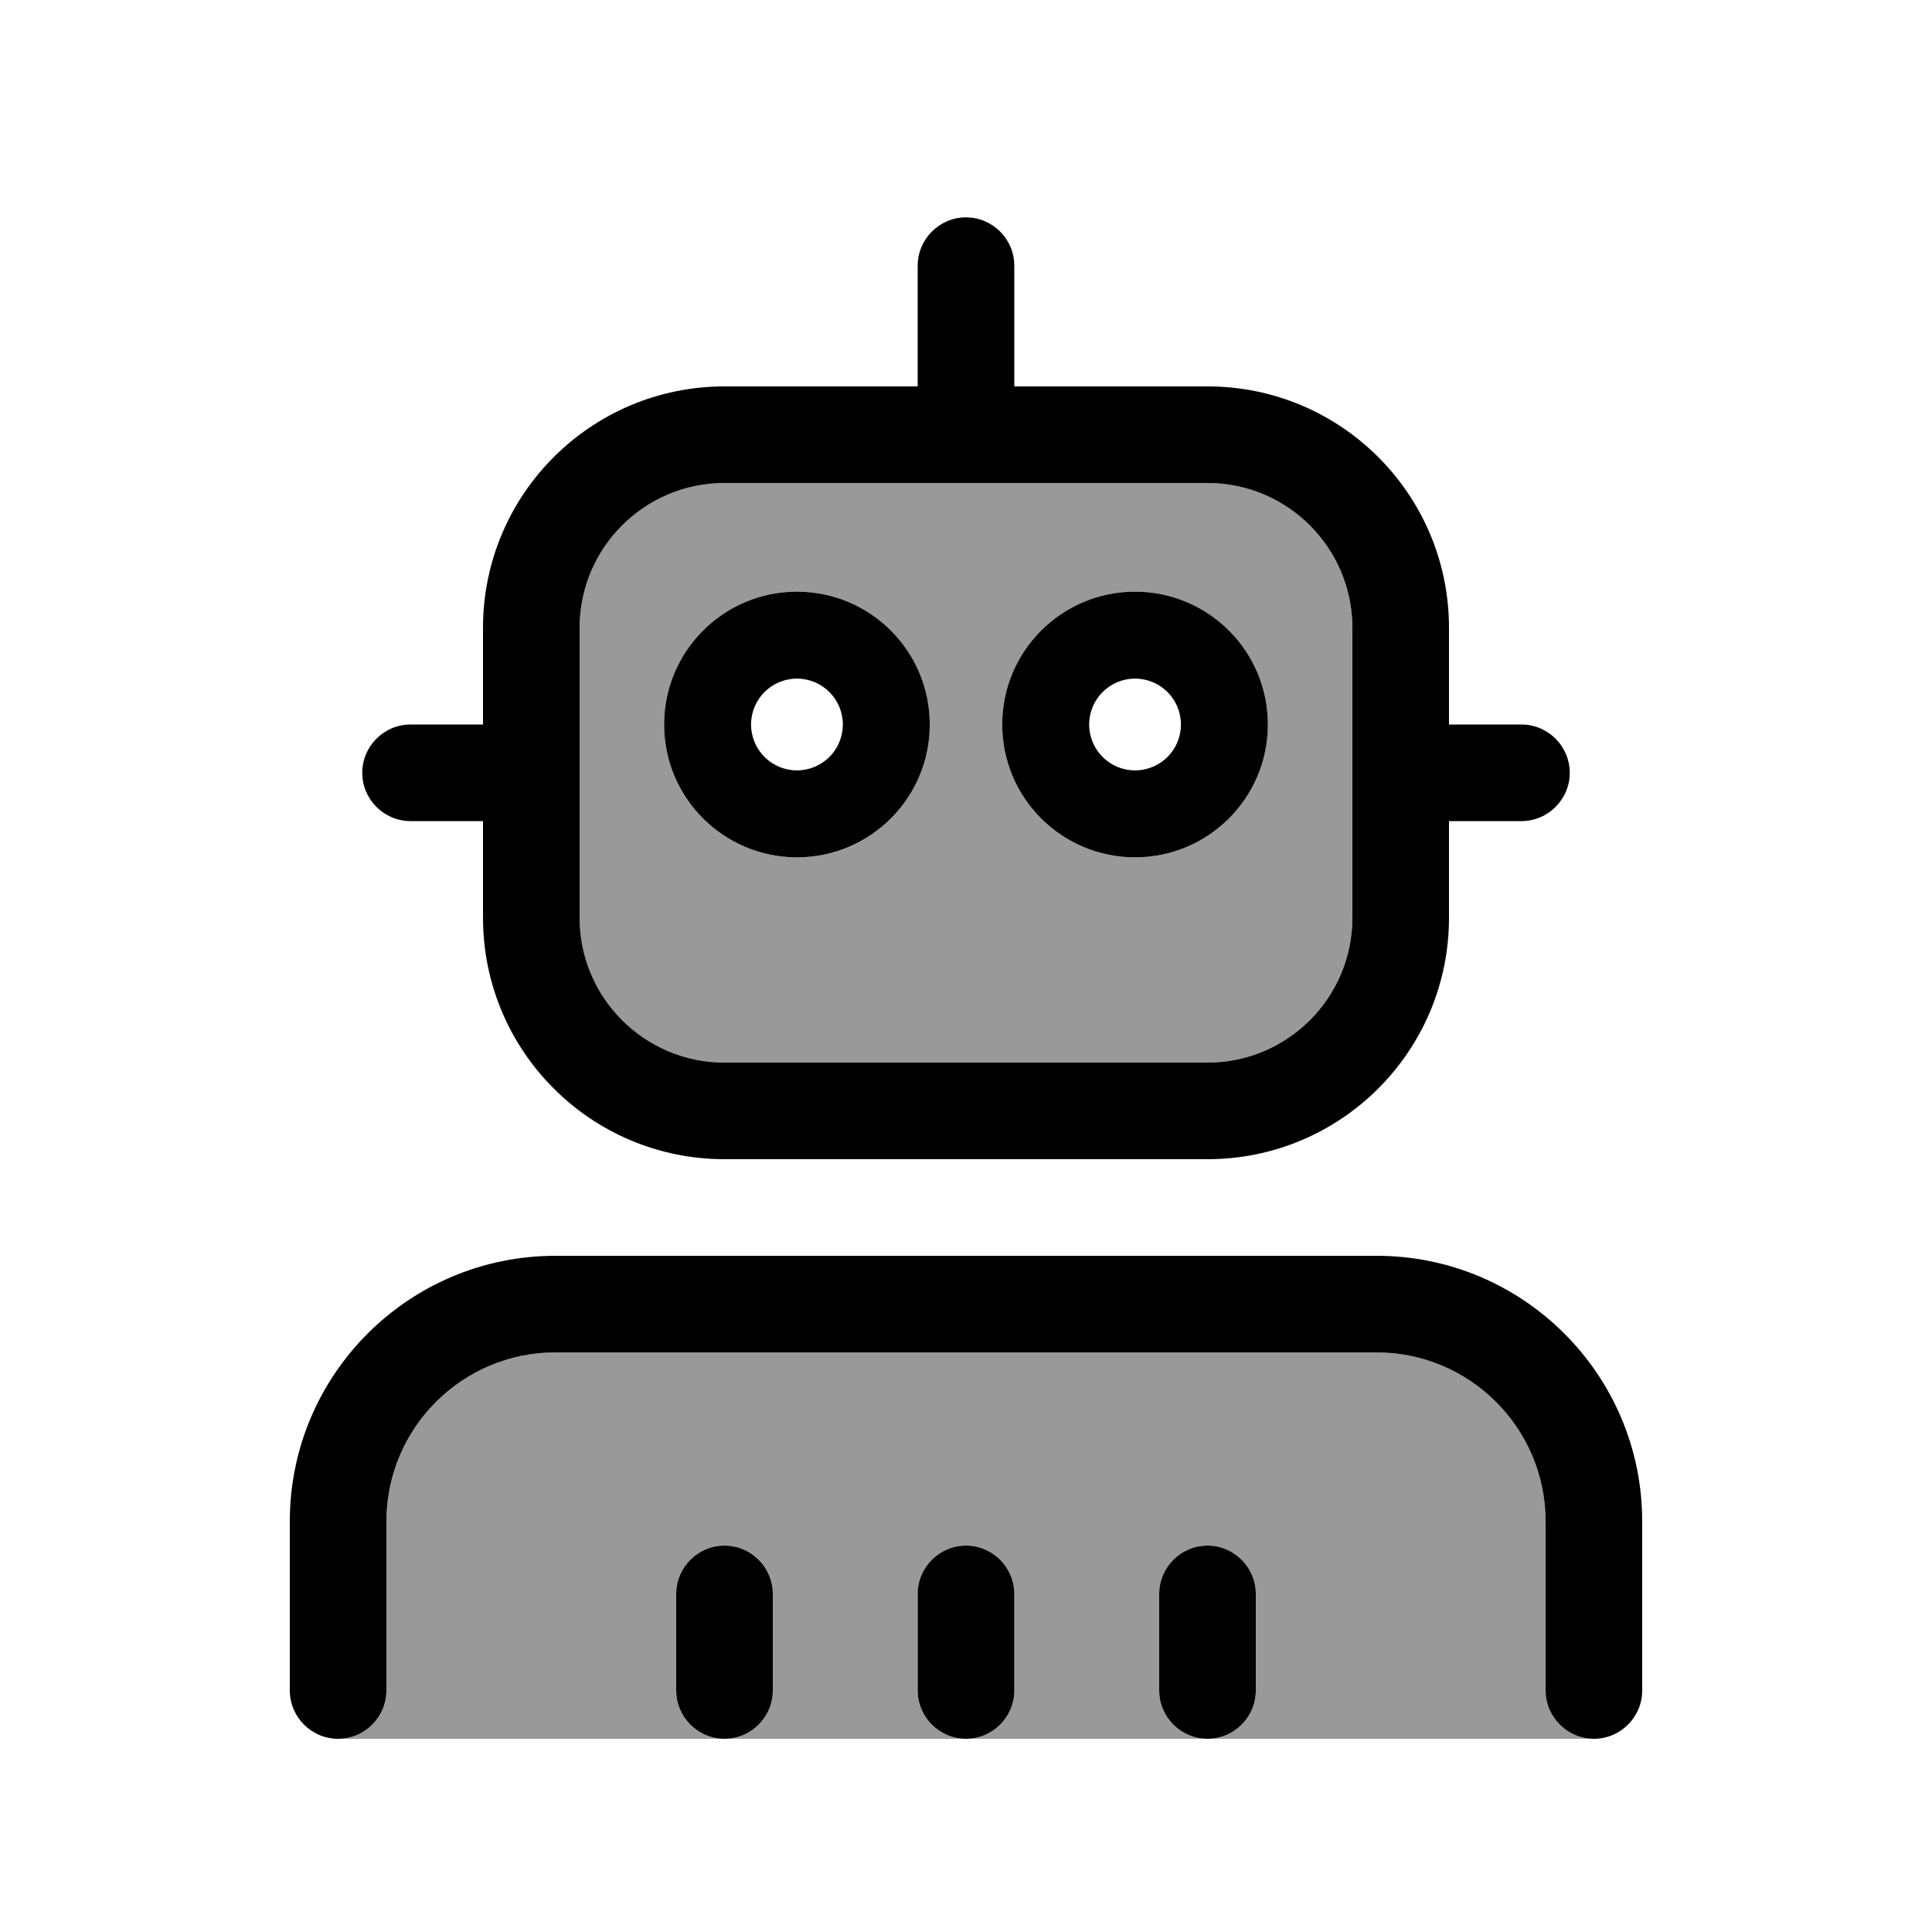
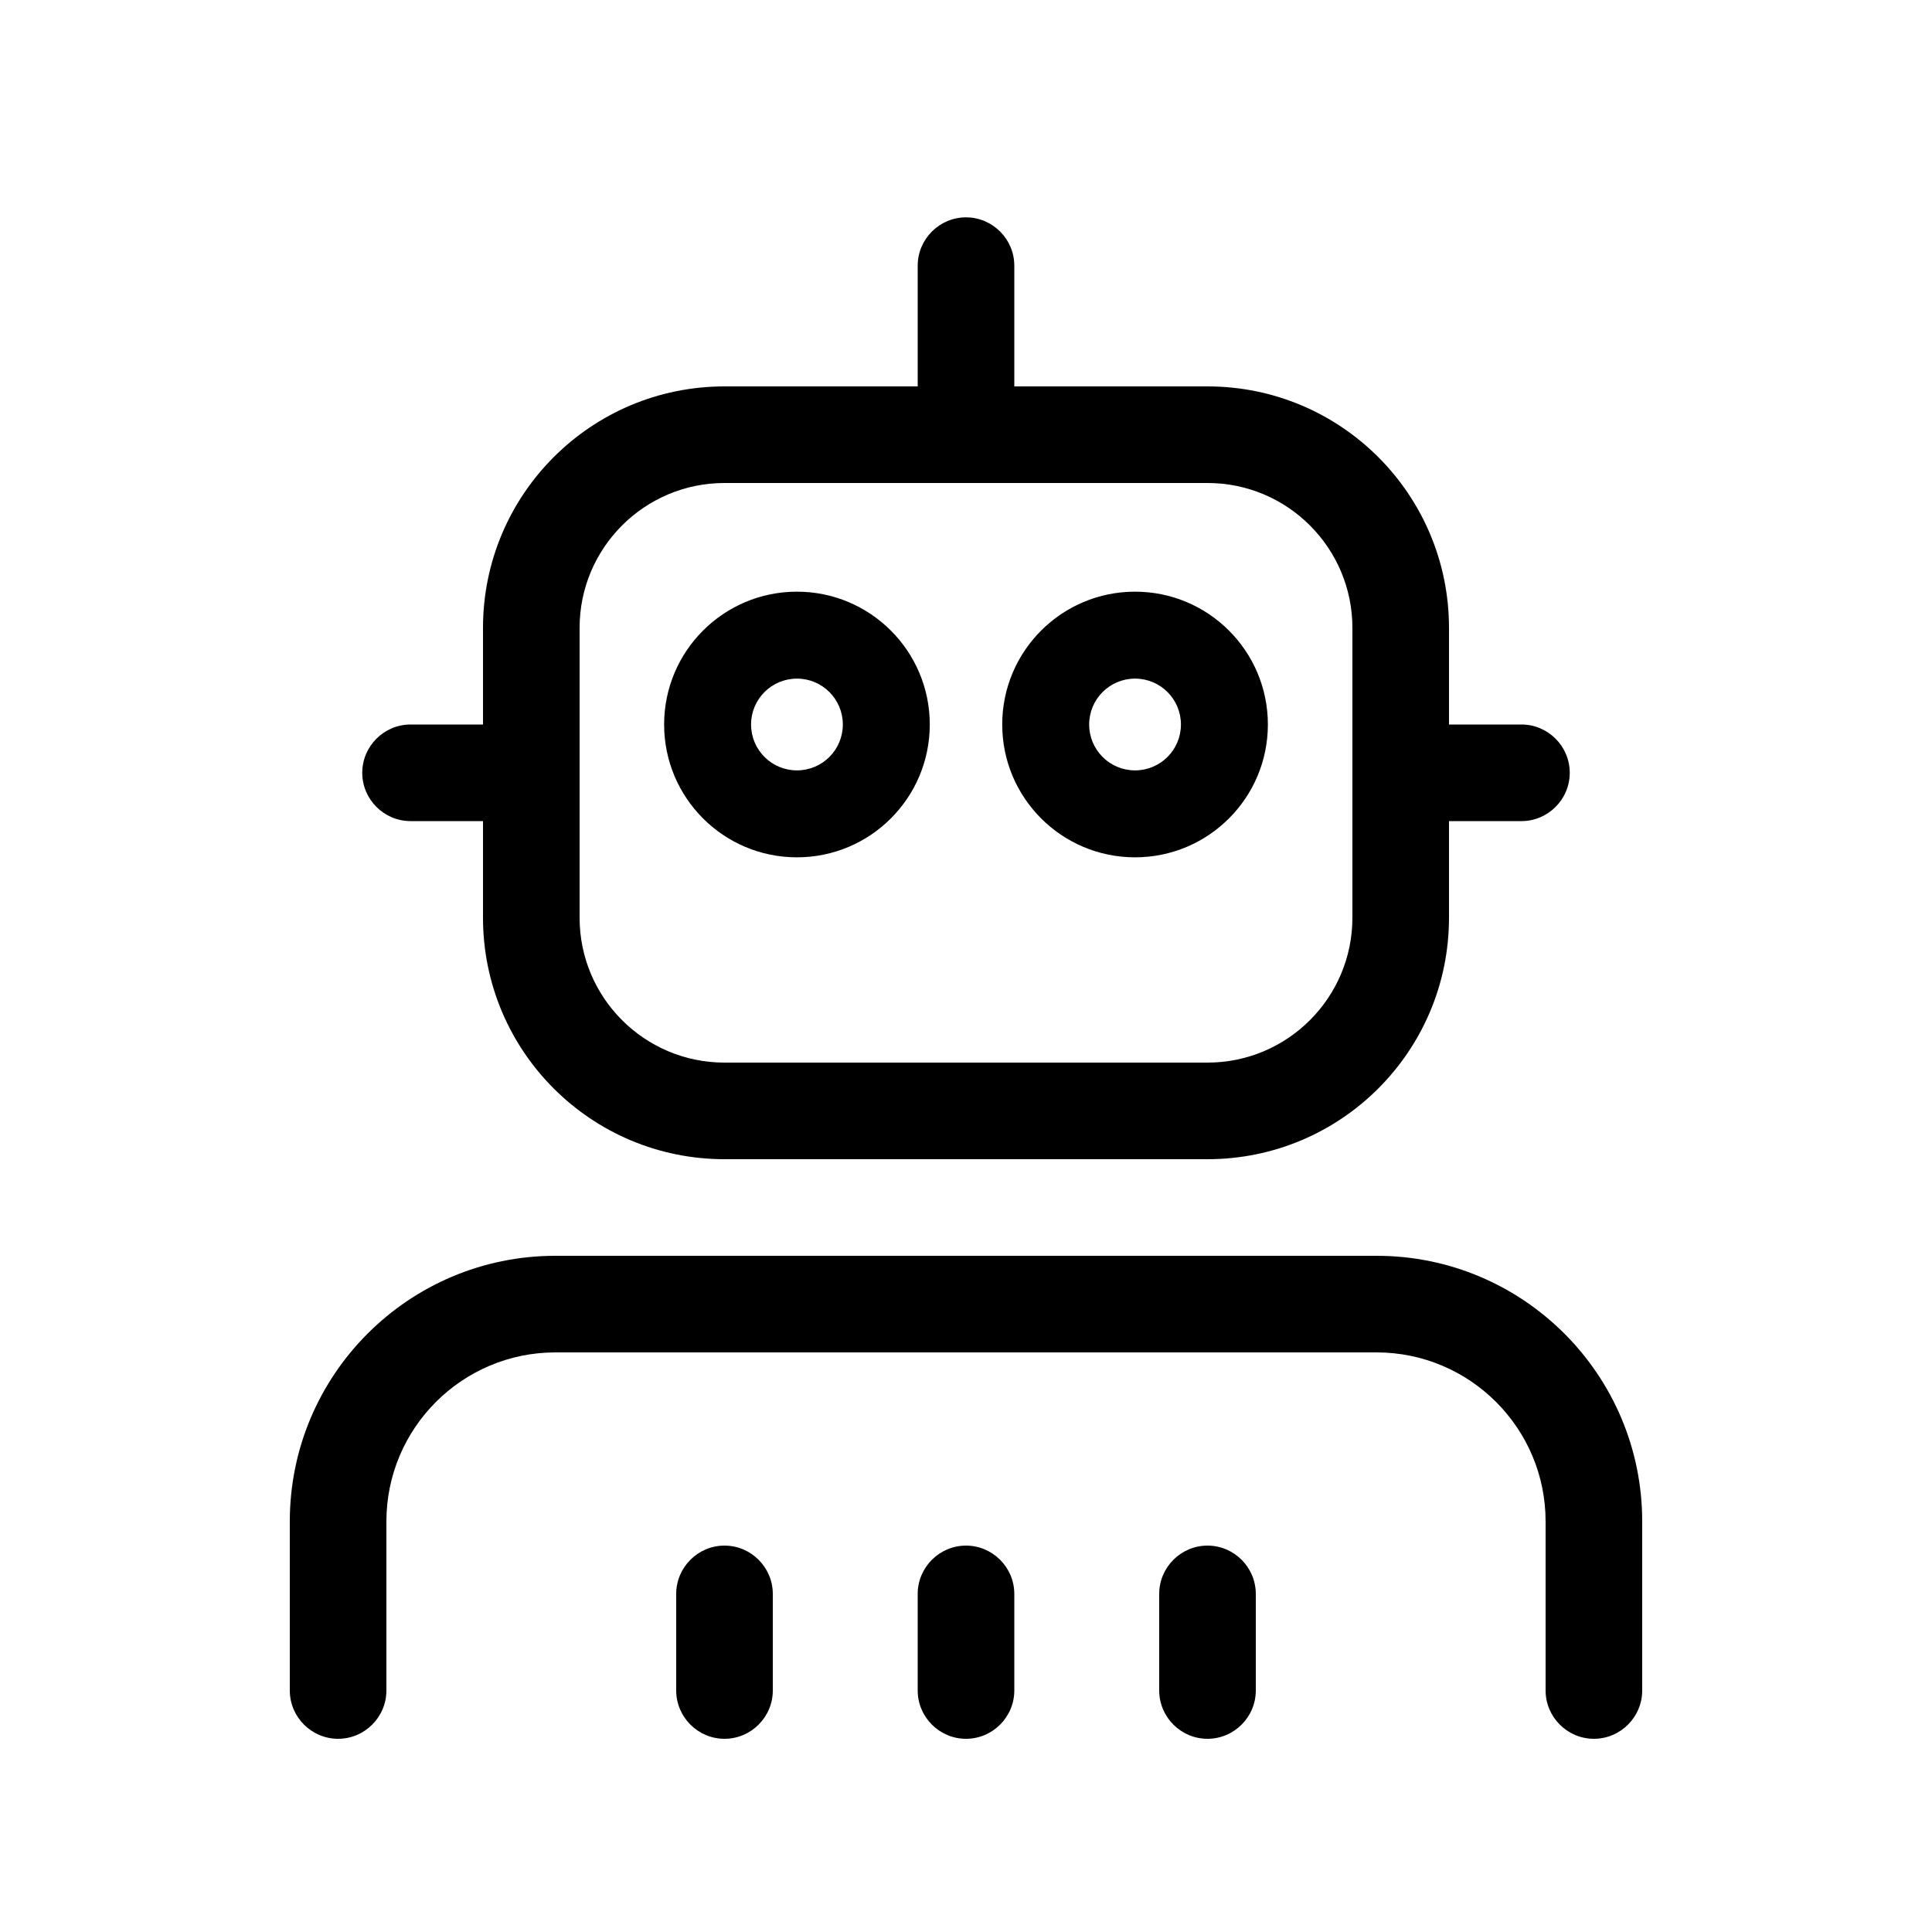
<svg xmlns="http://www.w3.org/2000/svg" viewBox="0 0 640 640">
-   <path opacity=".4" fill="currentColor" d="M112 576C121 575.9 128 568.7 128 560L128 504C128 473.1 153.1 448 184 448L456 448C486.9 448 512 473.1 512 504L512 560C512 568.7 519 575.9 527.7 576L112 576zM192 208C192 181.5 213.5 160 240 160L400 160C426.5 160 448 181.5 448 208L448 304C448 330.5 426.5 352 400 352L240 352C213.5 352 192 330.5 192 304L192 208zM220 240C220 264.3 239.7 284 264 284C288.3 284 308 264.3 308 240C308 215.7 288.3 196 264 196C239.7 196 220 215.7 220 240zM224 528L224 560C224 568.8 231.2 576 240 576C248.8 576 256 568.8 256 560L256 528C256 519.2 248.8 512 240 512C231.2 512 224 519.2 224 528zM304 528L304 560C304 568.8 311.2 576 320 576C328.8 576 336 568.8 336 560L336 528C336 519.2 328.8 512 320 512C311.2 512 304 519.2 304 528zM332 240C332 264.3 351.7 284 376 284C400.3 284 420 264.3 420 240C420 215.7 400.3 196 376 196C351.7 196 332 215.7 332 240zM384 528L384 560C384 568.8 391.2 576 400 576C408.8 576 416 568.8 416 560L416 528C416 519.2 408.8 512 400 512C391.2 512 384 519.2 384 528z" />
  <path fill="currentColor" d="M336 88C336 79.2 328.8 72 320 72C311.2 72 304 79.2 304 88L304 128L240 128C195.8 128 160 163.8 160 208L160 240L136 240C127.2 240 120 247.2 120 256C120 264.8 127.2 272 136 272L160 272L160 304C160 348.2 195.8 384 240 384L400 384C444.2 384 480 348.2 480 304L480 272L504 272C512.8 272 520 264.8 520 256C520 247.2 512.8 240 504 240L480 240L480 208C480 163.8 444.2 128 400 128L336 128L336 88zM448 208L448 304C448 330.5 426.5 352 400 352L240 352C213.5 352 192 330.5 192 304L192 208C192 181.5 213.5 160 240 160L400 160C426.5 160 448 181.5 448 208zM128 504C128 473.1 153.1 448 184 448L456 448C486.9 448 512 473.1 512 504L512 560C512 568.8 519.2 576 528 576C536.8 576 544 568.8 544 560L544 504C544 455.4 504.6 416 456 416L184 416C135.4 416 96 455.4 96 504L96 560C96 568.8 103.2 576 112 576C120.8 576 128 568.8 128 560L128 504zM256 528C256 519.2 248.8 512 240 512C231.2 512 224 519.2 224 528L224 560C224 568.8 231.2 576 240 576C248.8 576 256 568.8 256 560L256 528zM320 512C311.2 512 304 519.2 304 528L304 560C304 568.8 311.2 576 320 576C328.8 576 336 568.8 336 560L336 528C336 519.2 328.8 512 320 512zM416 528C416 519.2 408.8 512 400 512C391.2 512 384 519.2 384 528L384 560C384 568.8 391.2 576 400 576C408.8 576 416 568.8 416 560L416 528zM264 224.8C272.4 224.8 279.2 231.6 279.2 240C279.2 248.4 272.4 255.2 264 255.2C255.6 255.2 248.8 248.4 248.8 240C248.8 231.6 255.6 224.8 264 224.8zM264 284C288.3 284 308 264.3 308 240C308 215.7 288.3 196 264 196C239.7 196 220 215.7 220 240C220 264.3 239.7 284 264 284zM360.8 240C360.8 231.6 367.6 224.8 376 224.8C384.4 224.8 391.2 231.6 391.2 240C391.2 248.4 384.4 255.2 376 255.2C367.6 255.2 360.8 248.4 360.8 240zM420 240C420 215.7 400.3 196 376 196C351.7 196 332 215.7 332 240C332 264.3 351.7 284 376 284C400.3 284 420 264.3 420 240z" />
</svg>